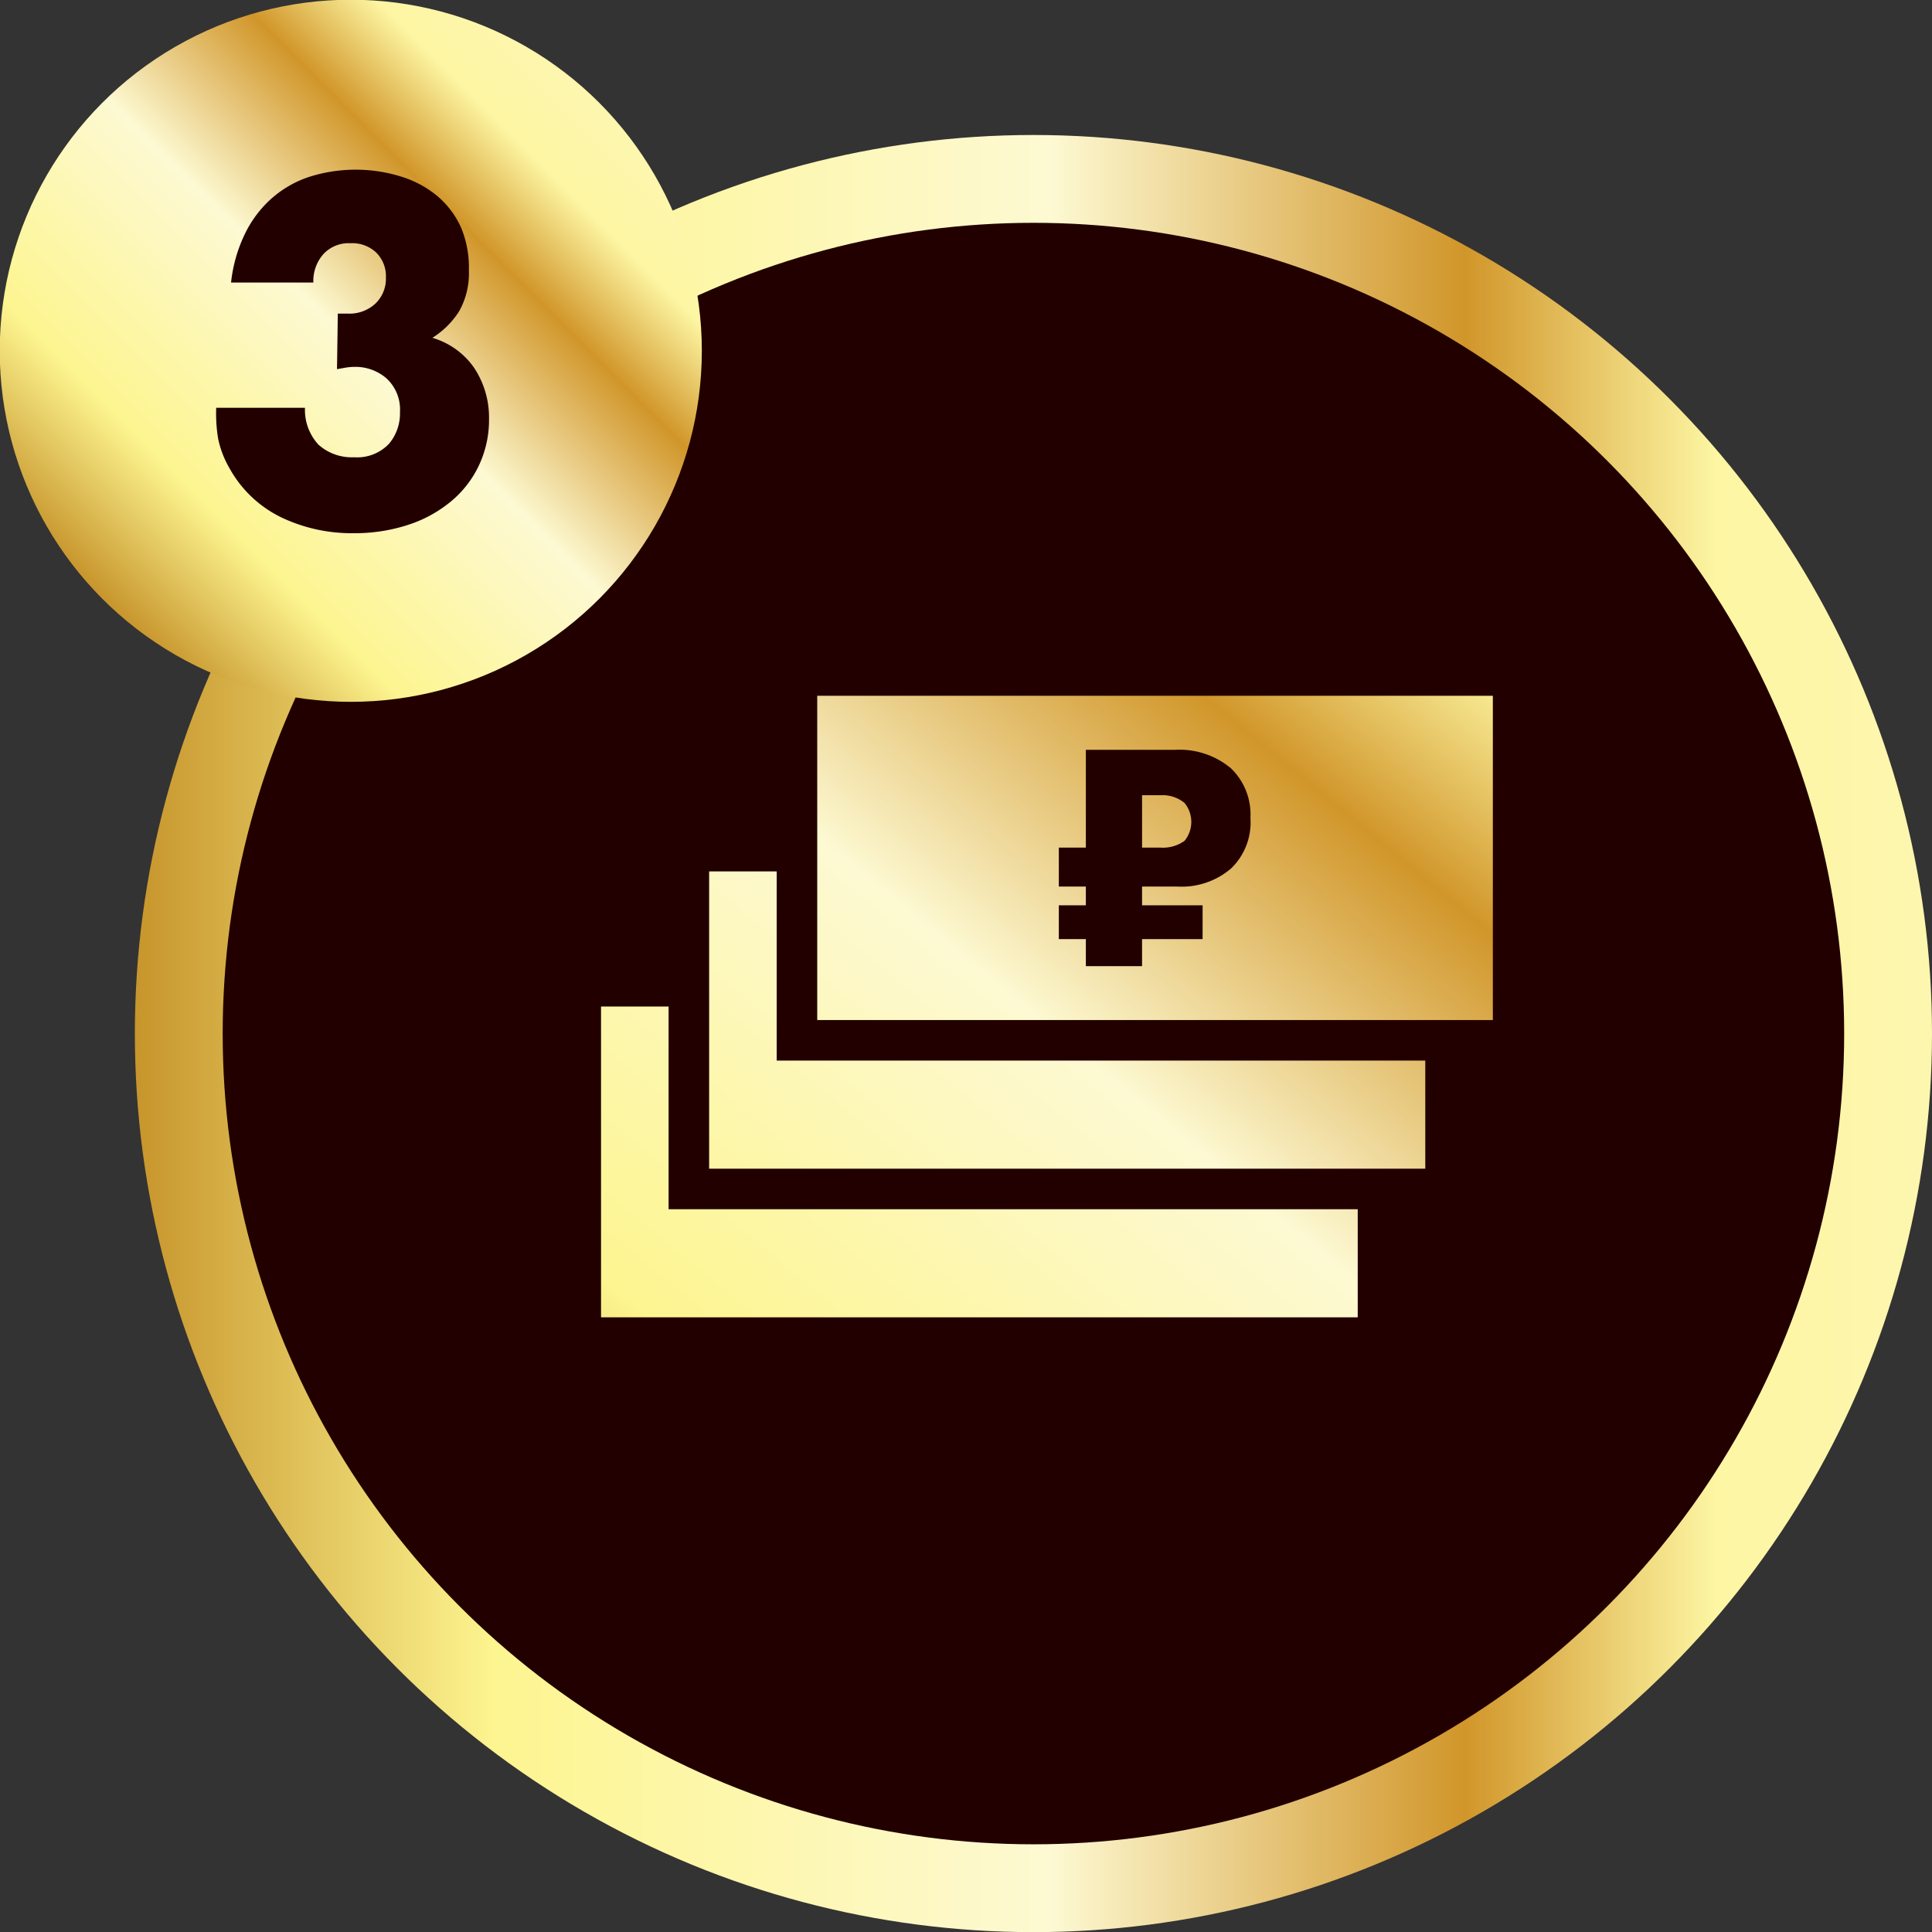
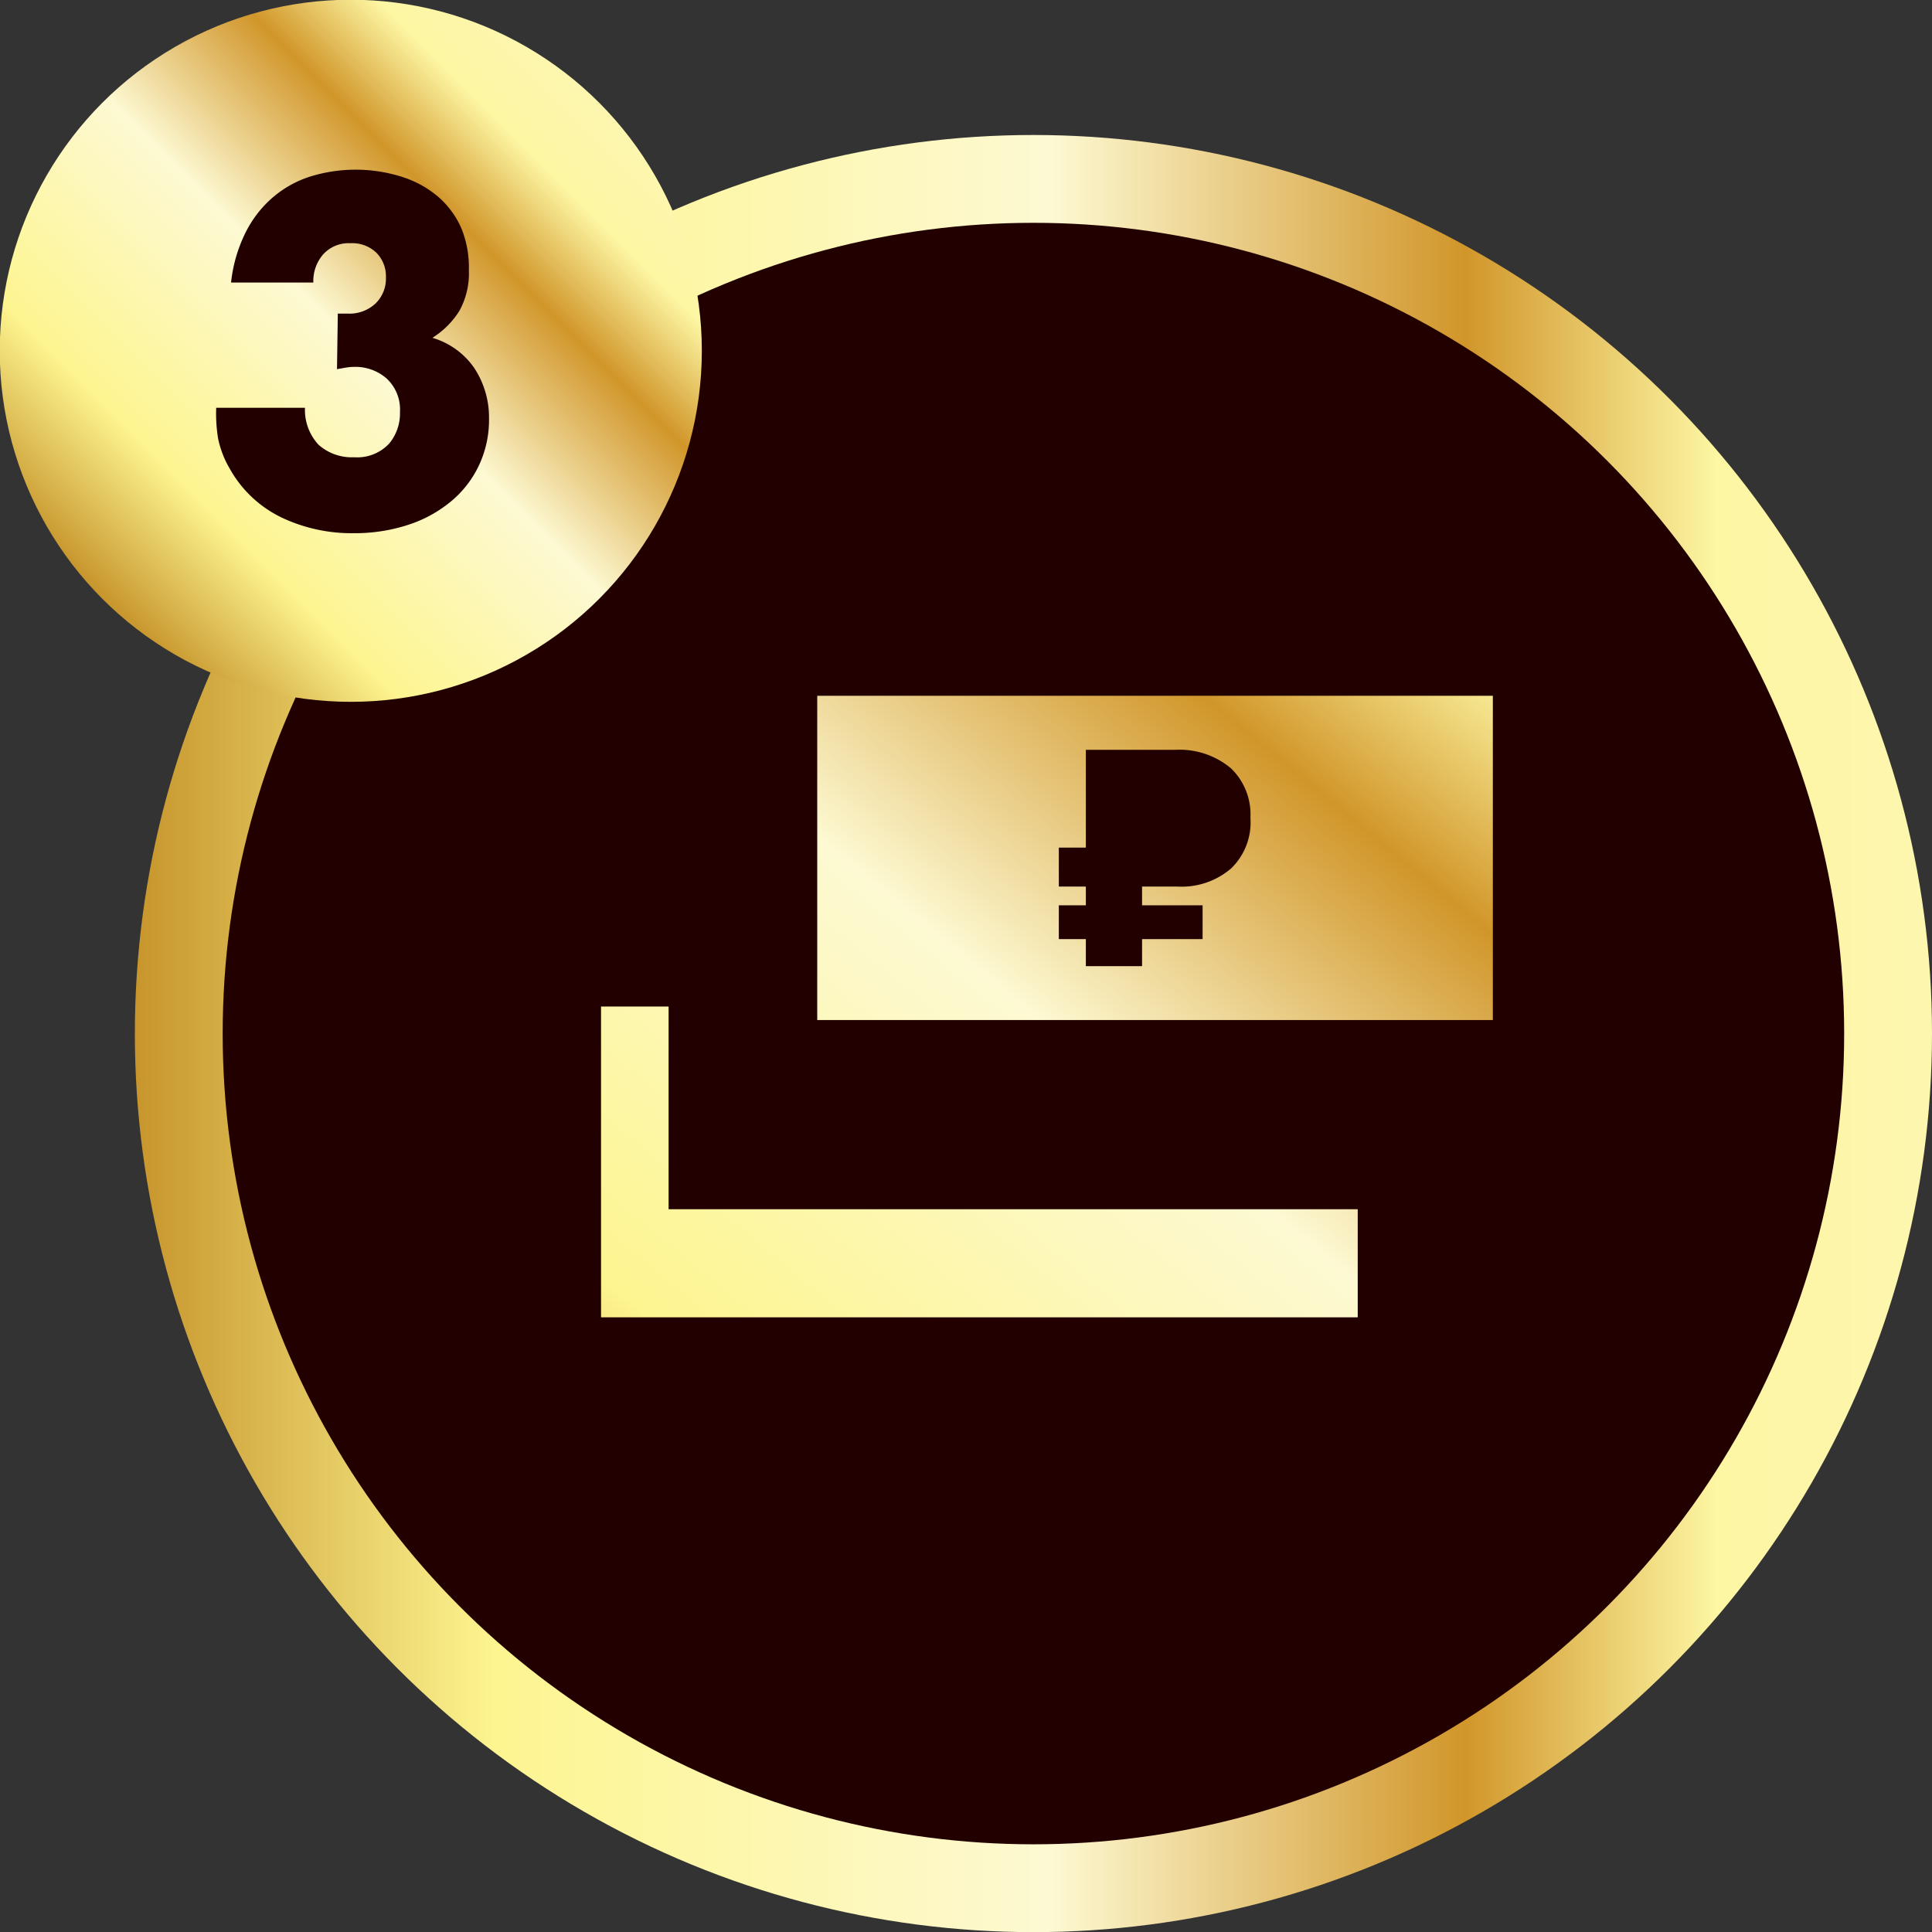
<svg xmlns="http://www.w3.org/2000/svg" xmlns:xlink="http://www.w3.org/1999/xlink" viewBox="0 0 142.98 142.99">
  <rect x="0" y="0" width="142.98" height="142.99" fill="#333333" stroke="none" />
  <defs>
    <style>.cls-1{fill:url(#linear-gradient);}.cls-2{fill:#200;}.cls-3{fill:url(#linear-gradient-2);}.cls-4{fill:url(#linear-gradient-3);}.cls-5{fill:url(#linear-gradient-4);}.cls-6{fill:url(#linear-gradient-5);}.cls-7{fill:url(#linear-gradient-6);}</style>
    <linearGradient id="linear-gradient" x1="9.98" y1="76.49" x2="142.98" y2="76.49" gradientUnits="userSpaceOnUse">
      <stop offset="0" stop-color="#c7952c" />
      <stop offset="0.2" stop-color="#fdf590" />
      <stop offset="0.51" stop-color="#fdf9d2" />
      <stop offset="0.74" stop-color="#d1962a" />
      <stop offset="0.88" stop-color="#fdf6a3" />
      <stop offset="1" stop-color="#fdf6af" />
    </linearGradient>
    <linearGradient id="linear-gradient-2" x1="-57.72" y1="165.27" x2="-5.76" y2="165.27" gradientTransform="translate(-68.46 -113.34) rotate(-45)" xlink:href="#linear-gradient" />
    <linearGradient id="linear-gradient-3" x1="41.14" y1="121.31" x2="113.7" y2="33.43" xlink:href="#linear-gradient" />
    <linearGradient id="linear-gradient-4" x1="42.43" y1="122.38" x2="114.99" y2="34.5" xlink:href="#linear-gradient" />
    <linearGradient id="linear-gradient-5" x1="38.03" y1="118.75" x2="110.59" y2="30.87" xlink:href="#linear-gradient" />
    <linearGradient id="linear-gradient-6" x1="39.11" y1="119.64" x2="111.67" y2="31.76" xlink:href="#linear-gradient" />
  </defs>
  <g id="Layer_2" data-name="Layer 2">
    <g id="Layer_1-2" data-name="Layer 1">
      <circle class="cls-1" cx="76.48" cy="76.49" r="66.5" />
      <circle class="cls-2" cx="76.48" cy="76.49" r="60" />
      <circle class="cls-3" cx="25.96" cy="25.96" r="25.98" />
      <path class="cls-2" d="M25,23.21l.46,0h.32a2.81,2.81,0,0,0,2-.74,2.55,2.55,0,0,0,.78-1.93,2.46,2.46,0,0,0-.73-1.86A2.58,2.58,0,0,0,25.93,18a2.54,2.54,0,0,0-2,.81,3,3,0,0,0-.74,2.1H17.1a10.9,10.9,0,0,1,1-3.55,8.4,8.4,0,0,1,1.95-2.63,8,8,0,0,1,2.77-1.62,11.35,11.35,0,0,1,7,0,7.71,7.71,0,0,1,2.64,1.48,6.6,6.6,0,0,1,1.7,2.34A7.7,7.7,0,0,1,34.7,20a5.74,5.74,0,0,1-.7,3,6.28,6.28,0,0,1-2,2,5.72,5.72,0,0,1,3.06,2.18A6.63,6.63,0,0,1,36.19,31a7.86,7.86,0,0,1-.75,3.45,7.73,7.73,0,0,1-2.08,2.67,9.55,9.55,0,0,1-3.18,1.73,12.72,12.72,0,0,1-4,.61,12.11,12.11,0,0,1-5.32-1.15A8.73,8.73,0,0,1,17,34.68a7.33,7.33,0,0,1-.86-2.23A11.49,11.49,0,0,1,16,30.18h6.57a3.79,3.79,0,0,0,1,2.73,3.7,3.7,0,0,0,2.64.93,3.24,3.24,0,0,0,2.58-1,3.47,3.47,0,0,0,.81-2.34,3.13,3.13,0,0,0-1-2.5,3.51,3.51,0,0,0-2.34-.85,4.37,4.37,0,0,0-.64.05l-.68.12Z" />
-       <polygon class="cls-4" points="57.48 78.49 57.48 77.49 57.48 75.49 57.48 64.49 52.48 64.49 52.48 86.49 105.48 86.49 105.48 78.49 57.48 78.49" />
      <polygon class="cls-5" points="49.48 88.49 49.48 86.49 49.48 74.49 44.48 74.49 44.48 97.49 100.48 97.49 100.48 89.49 49.48 89.49 49.48 88.49" />
-       <path class="cls-6" d="M85.93,58.85H84.52v3.88h1.39a2.75,2.75,0,0,0,1.75-.5,2.21,2.21,0,0,0,0-2.81A2.55,2.55,0,0,0,85.93,58.85Z" />
      <path class="cls-7" d="M60.48,51.49v24h50v-24ZM91.11,64.27a5.62,5.62,0,0,1-4,1.34H84.52V67H89v2.5H84.52v2H80.36v-2h-2V67h2V65.61h-2V62.73h2V55.49H87a5.92,5.92,0,0,1,4.1,1.37,4.74,4.74,0,0,1,1.44,3.67A4.73,4.73,0,0,1,91.11,64.27Z" />
    </g>
  </g>
</svg>